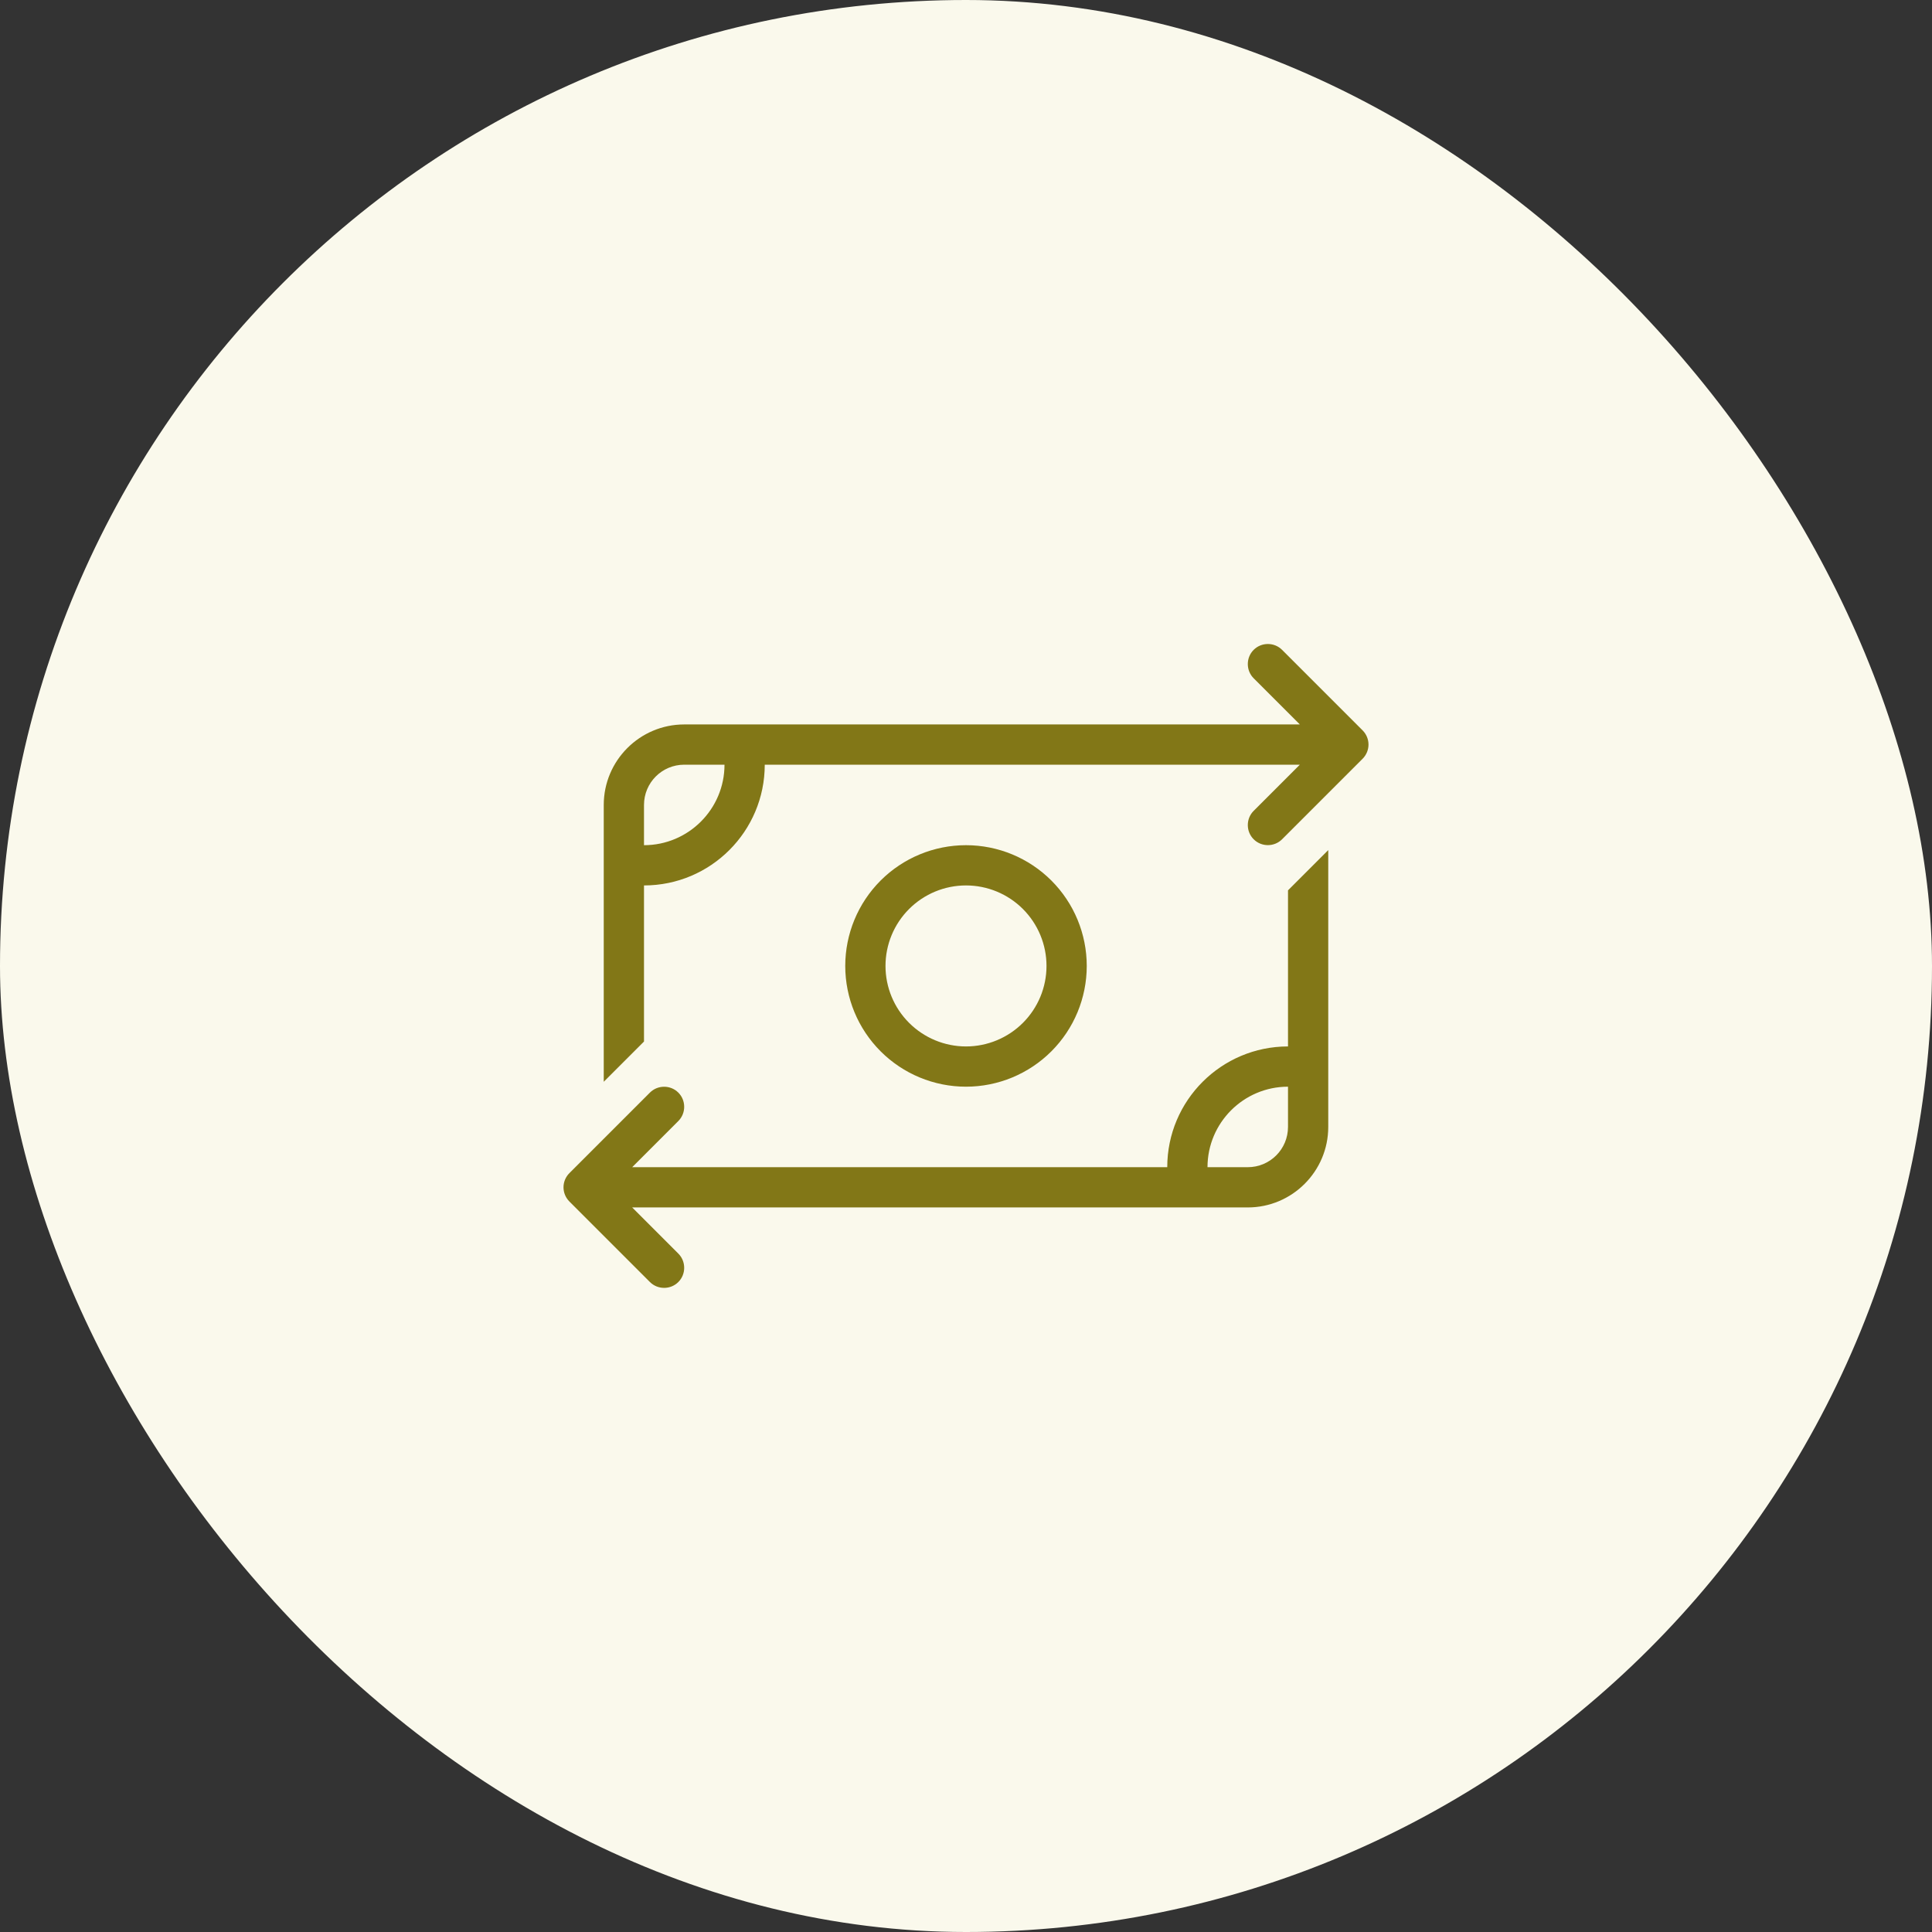
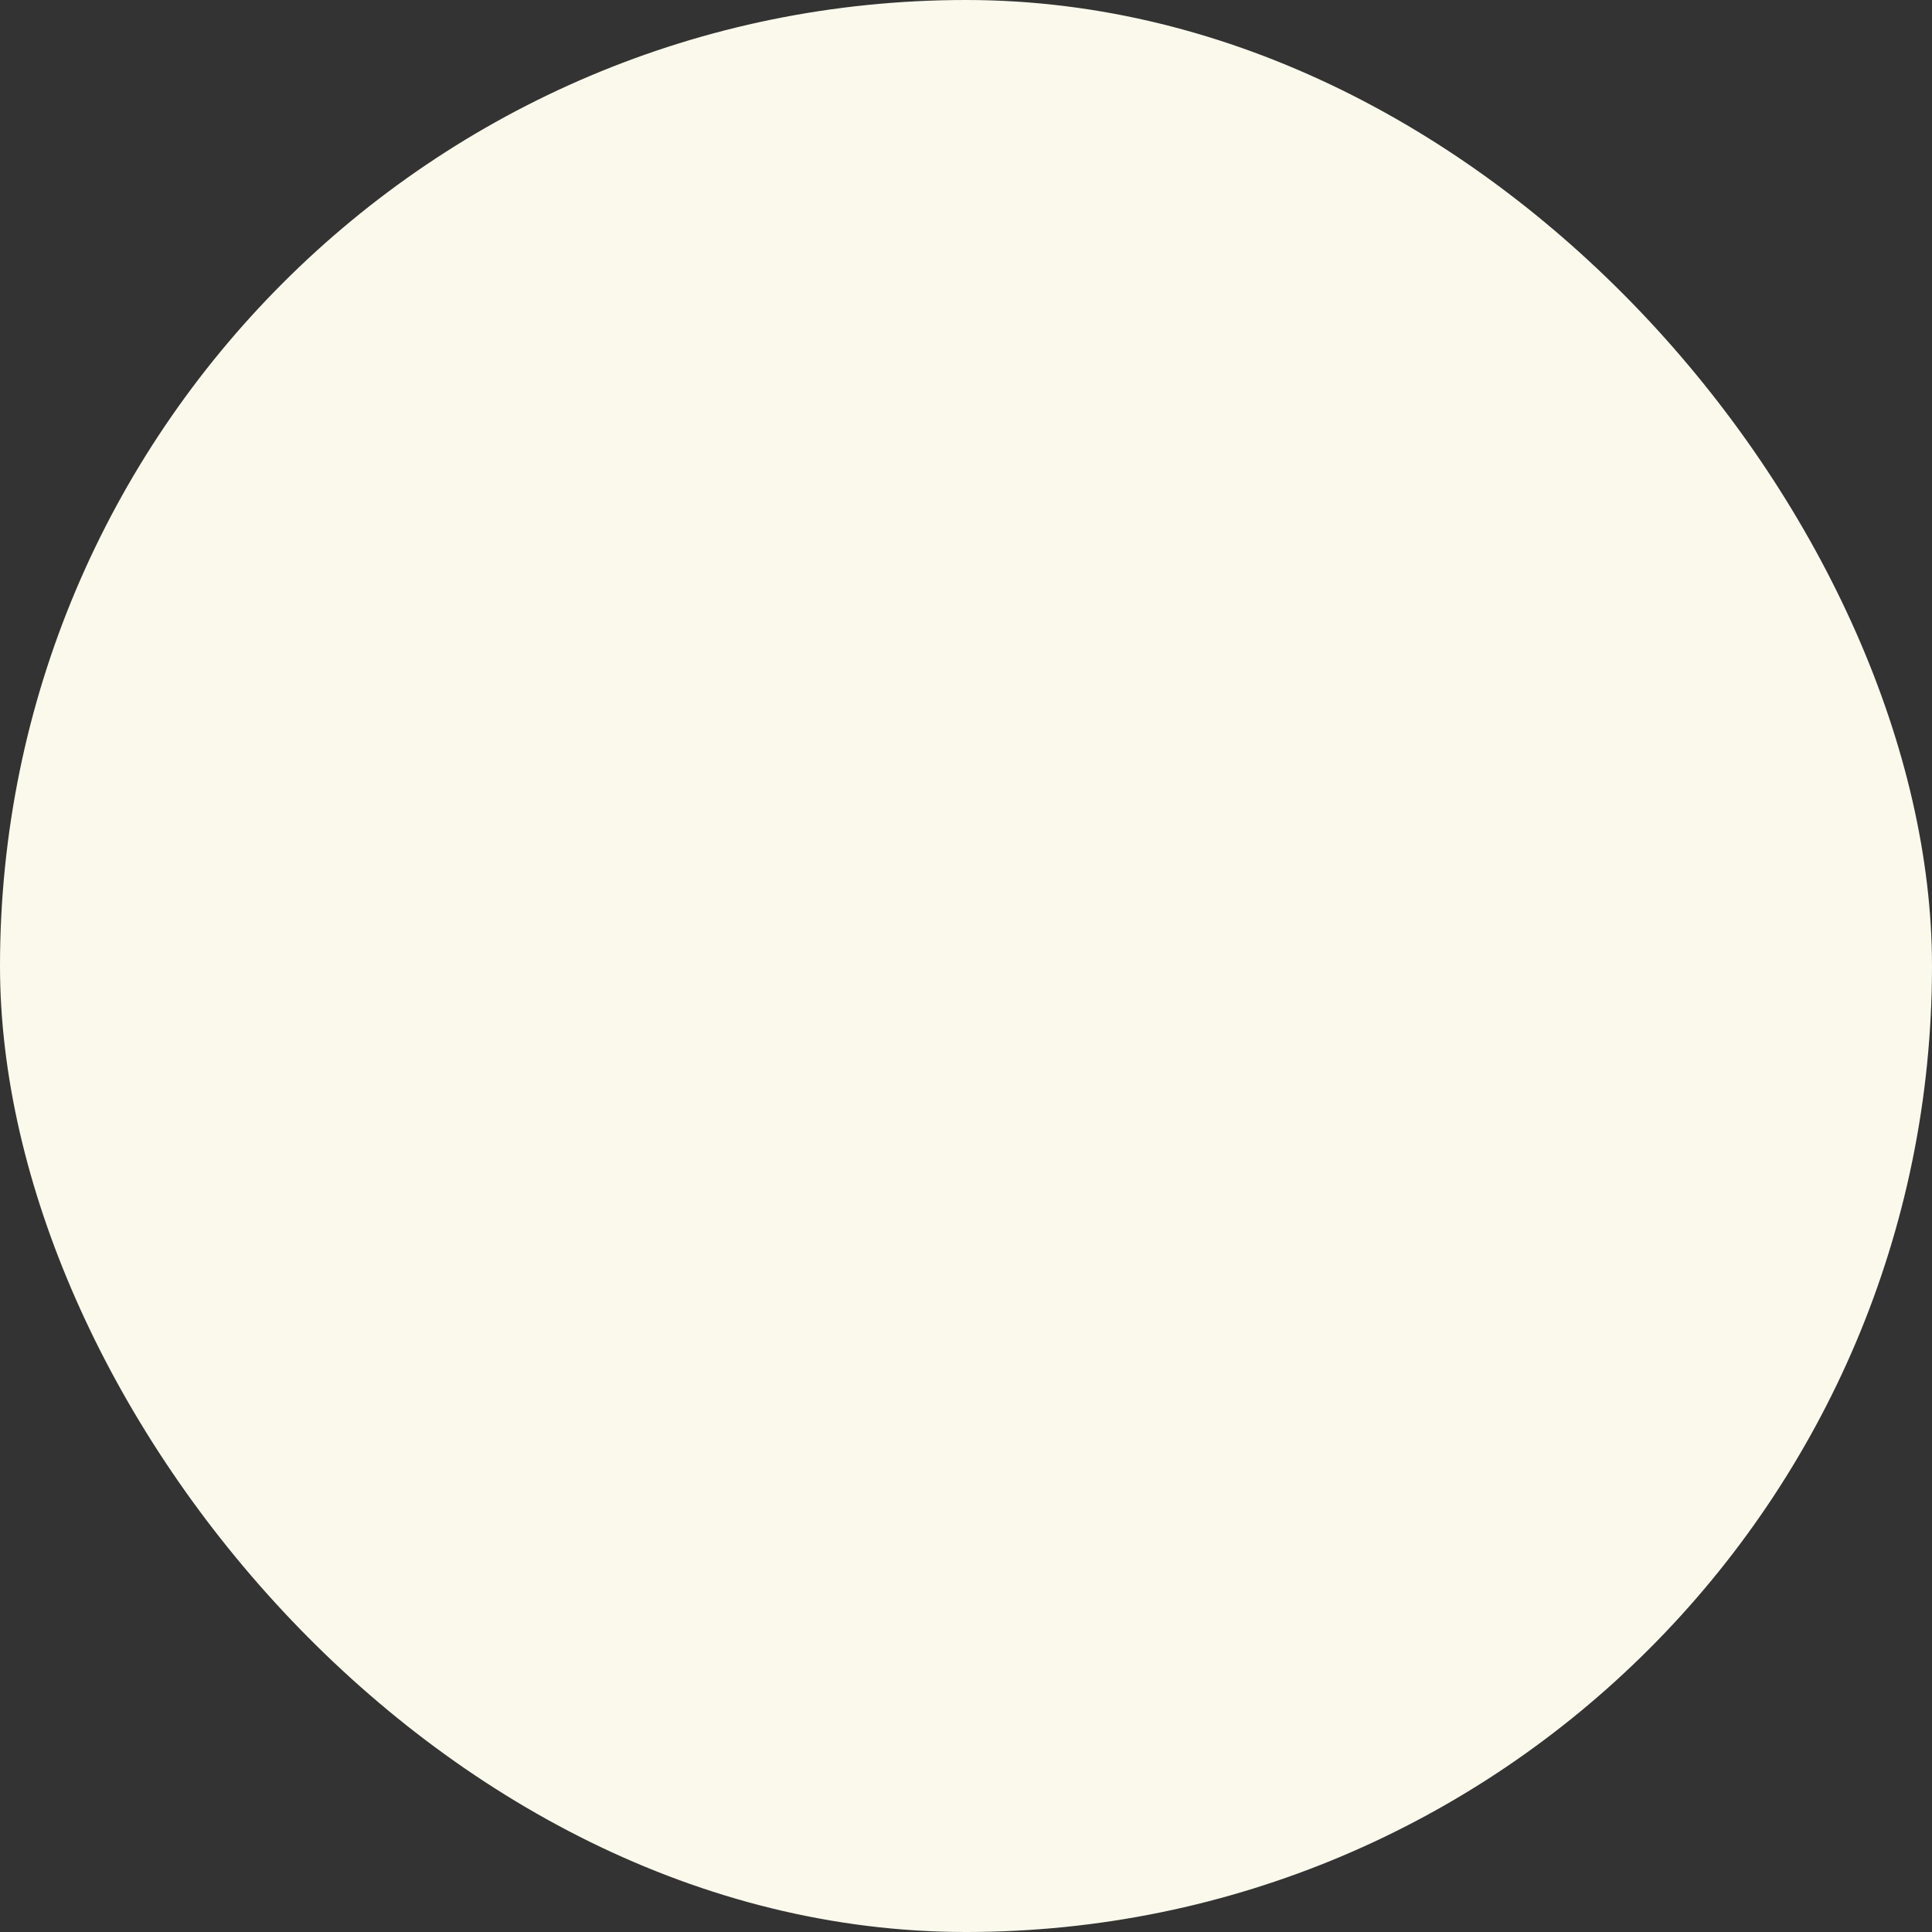
<svg xmlns="http://www.w3.org/2000/svg" width="96" height="96" viewBox="0 0 96 96" fill="none">
  <rect x="0" y="0" width="96" height="96" fill="#333333" stroke="none" />
  <rect width="96" height="96" rx="48" fill="#FAF9EC" />
-   <path d="M62.294 33.703L64.588 35.997H61.756H60.788H52H51.981H34C31.794 35.997 30 37.791 30 39.997V53.753L30.881 52.872L32 51.753V43.997C35.312 43.997 38 41.309 38 37.997H60.769H61.756H64.588L62.294 40.291C61.906 40.678 61.906 41.316 62.294 41.703C62.681 42.091 63.319 42.091 63.706 41.703L67.706 37.703C67.894 37.516 68 37.259 68 36.997C68 36.734 67.894 36.478 67.706 36.291L63.706 32.291C63.319 31.903 62.681 31.903 62.294 32.291C61.906 32.678 61.906 33.316 62.294 33.703ZM36 37.997C36 40.203 34.206 41.997 32 41.997V39.997C32 38.891 32.894 37.997 34 37.997H36ZM31.413 59.997H34.244H62C64.206 59.997 66 58.203 66 55.997V42.241L65.119 43.122L64 44.241V51.997C60.688 51.997 58 54.684 58 57.997H44.025H44H31.413L33.706 55.703C34.094 55.316 34.094 54.678 33.706 54.291C33.319 53.903 32.681 53.903 32.294 54.291L28.294 58.291C28.106 58.478 28 58.734 28 58.997C28 59.259 28.106 59.516 28.294 59.703L32.294 63.703C32.681 64.091 33.319 64.091 33.706 63.703C34.094 63.316 34.094 62.678 33.706 62.291L31.413 59.997ZM64 53.997V55.997C64 57.103 63.106 57.997 62 57.997H60C60 55.791 61.794 53.997 64 53.997ZM44 47.997C44 46.936 44.421 45.919 45.172 45.168C45.922 44.418 46.939 43.997 48 43.997C49.061 43.997 50.078 44.418 50.828 45.168C51.579 45.919 52 46.936 52 47.997C52 49.058 51.579 50.075 50.828 50.825C50.078 51.575 49.061 51.997 48 51.997C46.939 51.997 45.922 51.575 45.172 50.825C44.421 50.075 44 49.058 44 47.997ZM54 47.997C54 46.406 53.368 44.88 52.243 43.754C51.117 42.629 49.591 41.997 48 41.997C46.409 41.997 44.883 42.629 43.757 43.754C42.632 44.88 42 46.406 42 47.997C42 49.588 42.632 51.114 43.757 52.239C44.883 53.365 46.409 53.997 48 53.997C49.591 53.997 51.117 53.365 52.243 52.239C53.368 51.114 54 49.588 54 47.997Z" fill="#827717" />
</svg>